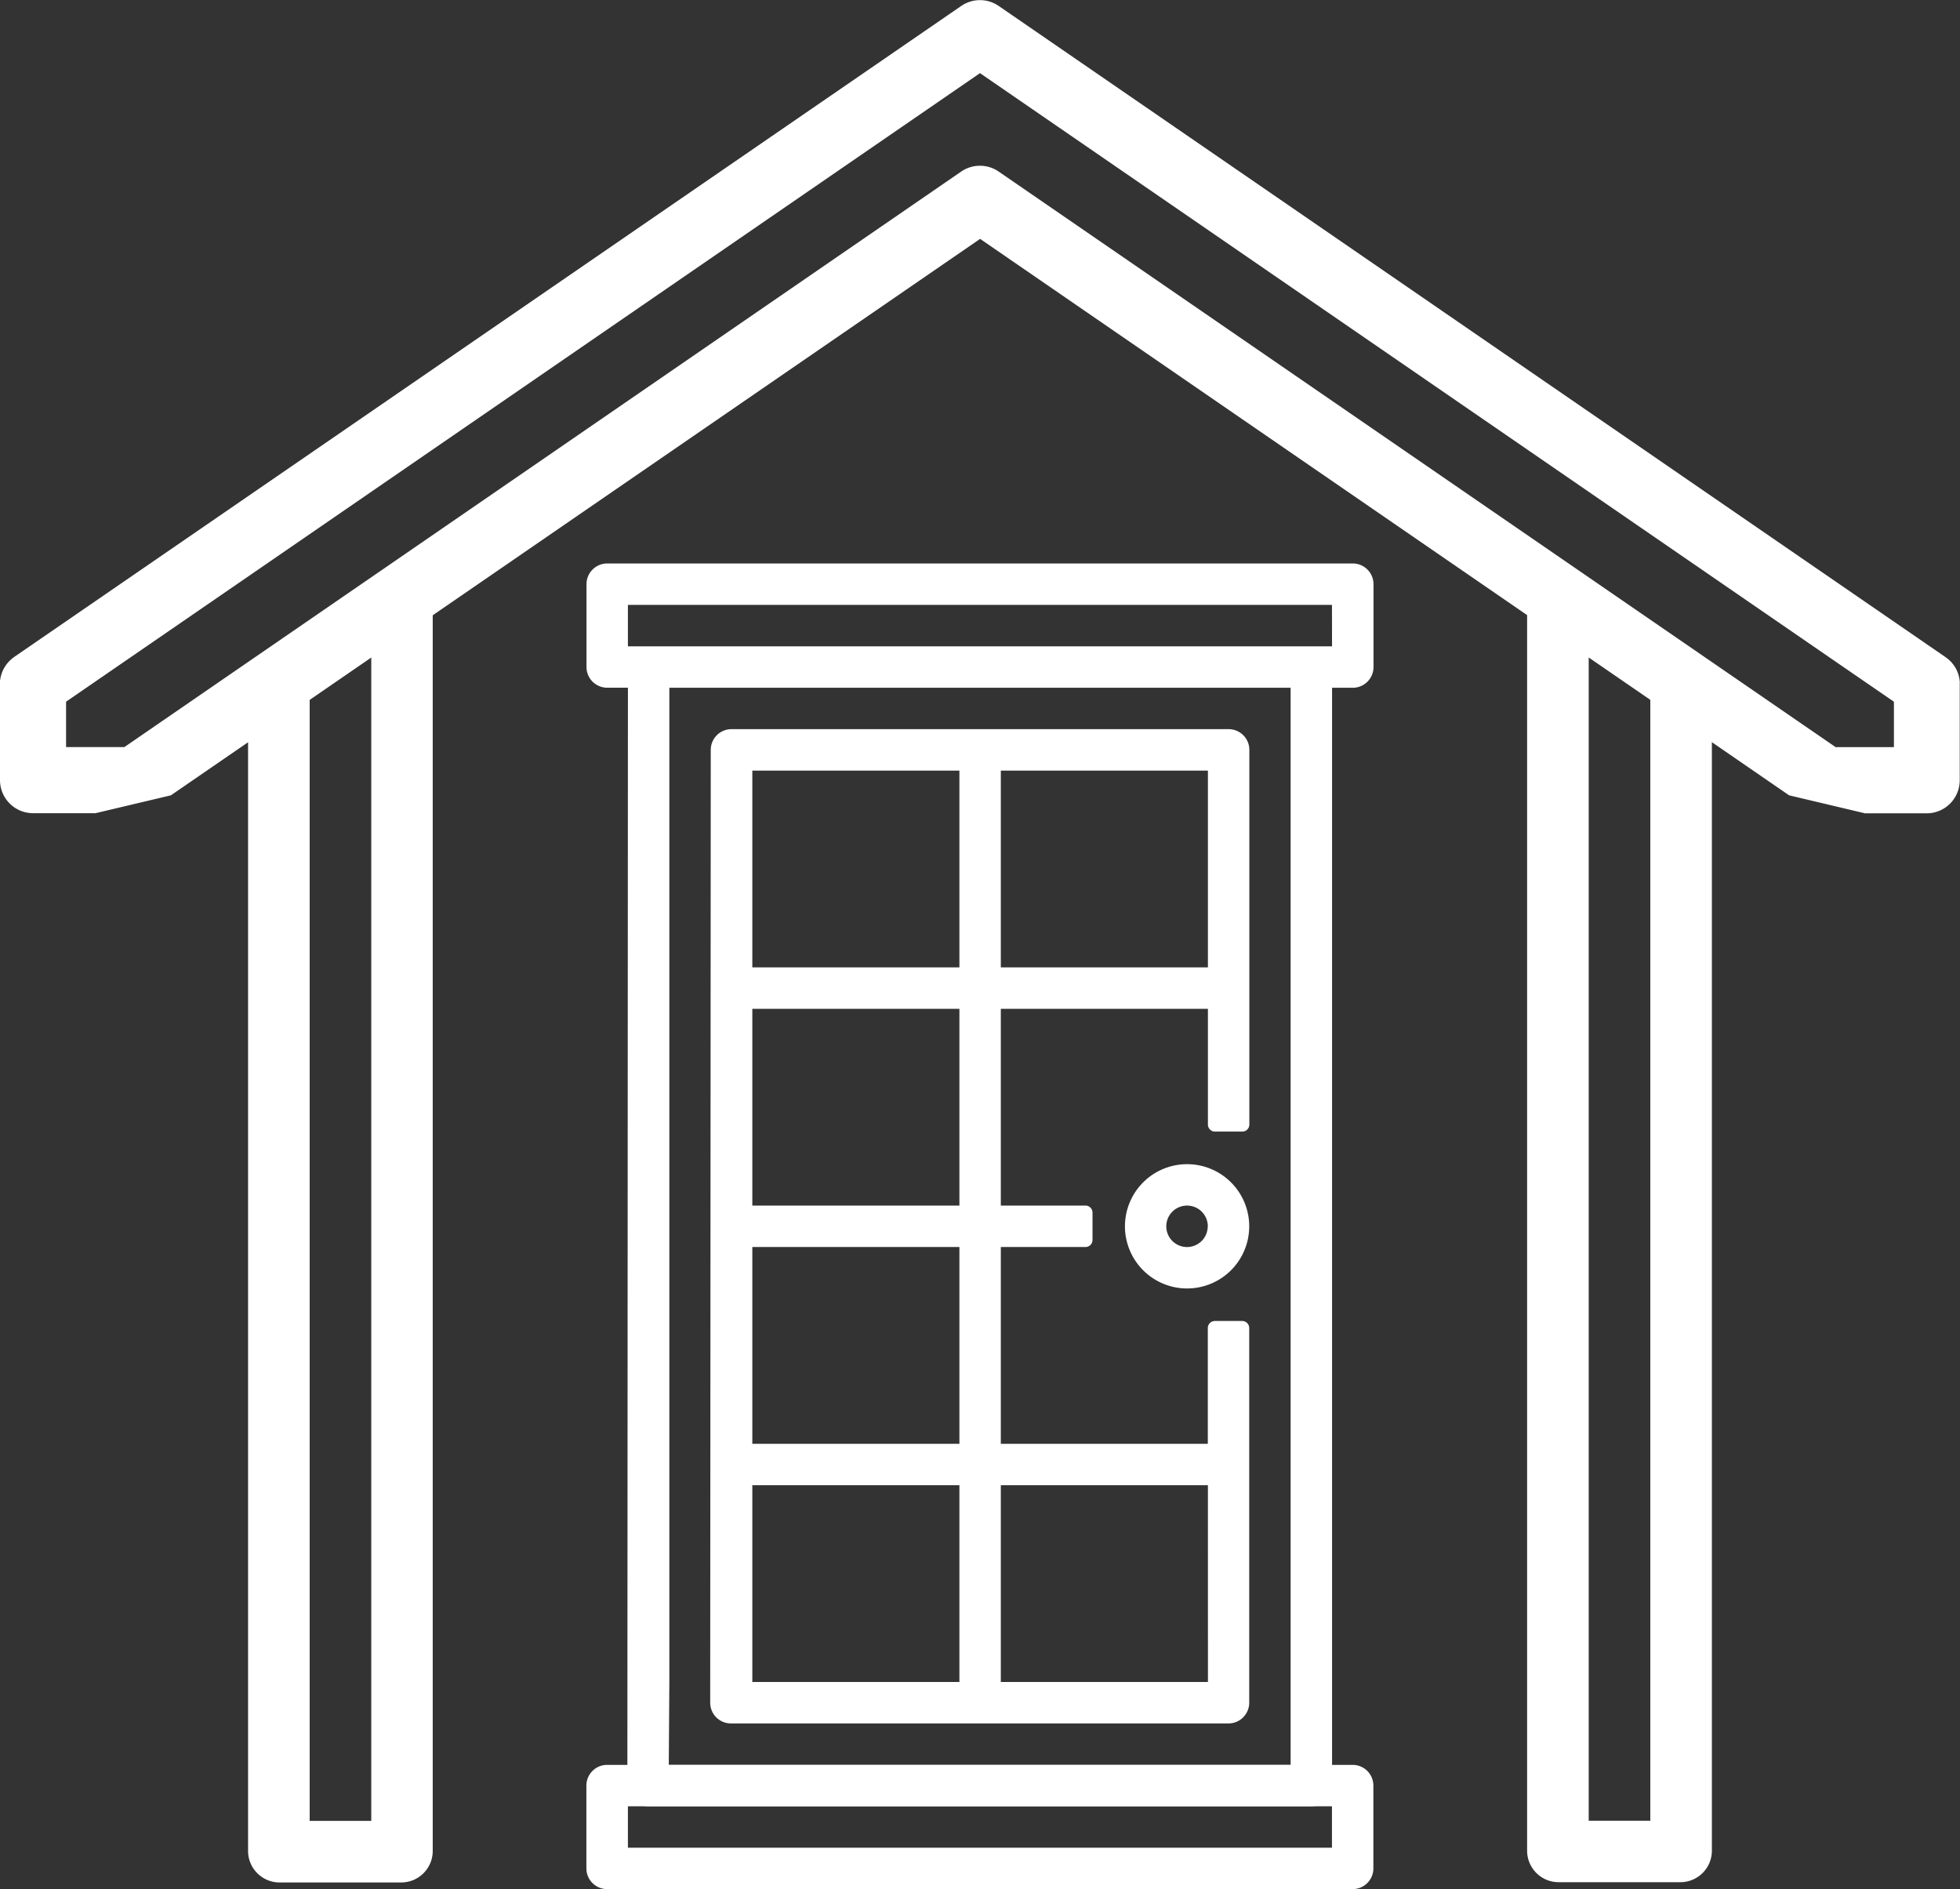
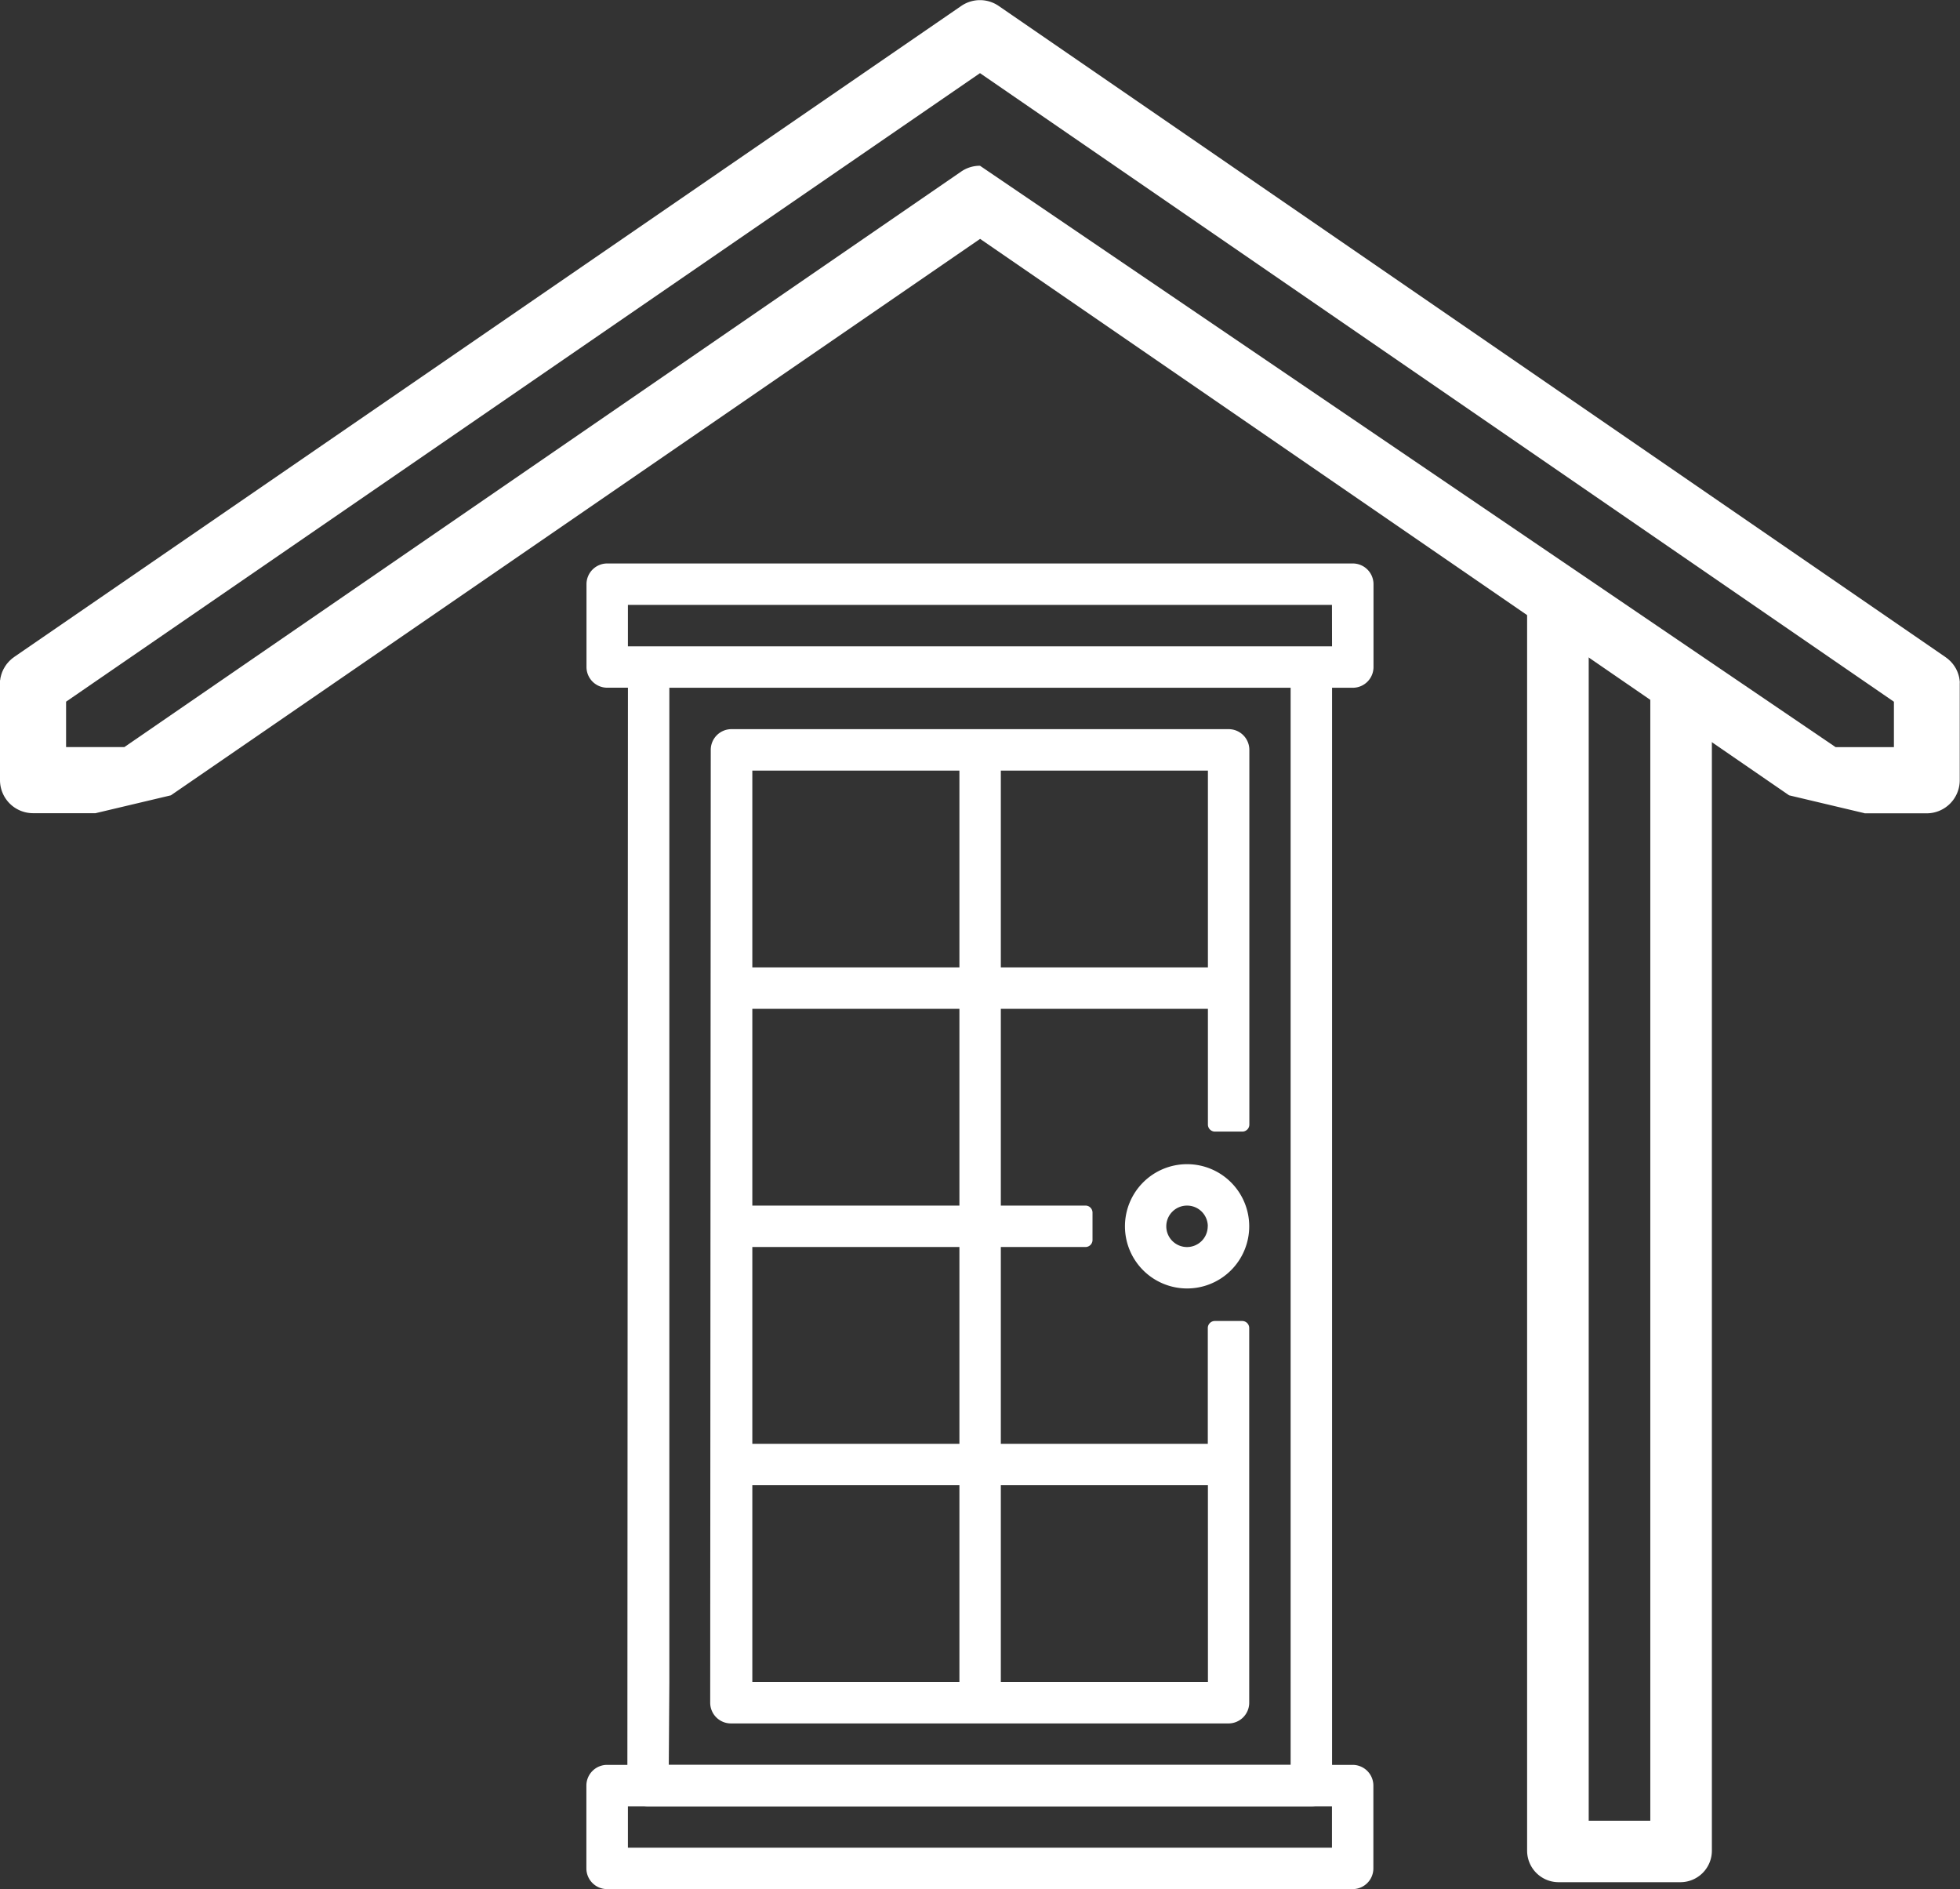
<svg xmlns="http://www.w3.org/2000/svg" width="73.408" height="70.741" viewBox="0 0 73.408 70.741">
  <rect x="0" y="0" width="73.408" height="70.741" fill="#333333" stroke="none" />
  <g id="Group_308" data-name="Group 308" transform="translate(6.583 -6.678)">
    <g id="Group_302" data-name="Group 302" transform="translate(50.613 29.663)">
      <g id="Group_301" data-name="Group 301" transform="translate(0 0)">
        <path id="Path_497" data-name="Path 497" d="M394.749,169.2V211.3h-2.307v-45.2h-2.307v46.322a1.18,1.18,0,0,0,1.18,1.18h4.56a1.18,1.18,0,0,0,1.18-1.18V169.2Z" transform="translate(-390.136 -166.106)" fill="#fff" />
      </g>
    </g>
    <g id="Group_304" data-name="Group 304" transform="translate(-6.583 6.678)">
      <g id="Group_303" data-name="Group 303" transform="translate(0)">
-         <path id="Path_498" data-name="Path 498" d="M63.248,37.129l-2.823-.669-30.3-20.837L-.183,36.46l-2.823.669H-5.346a1.239,1.239,0,0,1-1.237-1.237V32.3c0-.016,0-.026,0-.035,0-.03,0-.056,0-.082s0-.027.005-.04.009-.066.012-.078.009-.04.014-.059l.015-.058c.007-.022.015-.044.022-.066,0,0,.013-.038.018-.049s.016-.036.025-.055.019-.041.027-.056l.022-.038.013-.022c.009-.015.018-.03.027-.045l.022-.031c.02-.028.034-.048.049-.066l.032-.036c.021-.024.034-.039.048-.053l.026-.025.029-.027.032-.029c.018-.015.037-.029.055-.042l.059-.044L29.42,6.9a1.237,1.237,0,0,1,1.4,0l35.456,24.38.041.031c.027.02.045.033.062.047l.033.03.031.029.023.021c.017.017.032.034.047.051l.033.038c.015.019.029.038.043.057l.029.041c.011.017.021.034.032.052s.023.038.03.052.013.027.019.04l.013.028c.006.014.013.028.019.043s.017.048.017.048c.009.023.017.045.023.068l.012.046c.007.029.012.049.016.069s0,.027.006.04l.005.039c0,.013,0,.026.005.039s0,.052,0,.078l0,.05v3.58a1.239,1.239,0,0,1-1.237,1.237H63.248ZM30.121,12.885a1.232,1.232,0,0,1,.7.218L62.166,34.655H64.35v-1.7L30.121,9.417-4.108,32.953v1.7h2.183L29.42,13.1A1.232,1.232,0,0,1,30.121,12.885Z" transform="translate(6.583 -6.678)" fill="#fff" />
+         <path id="Path_498" data-name="Path 498" d="M63.248,37.129l-2.823-.669-30.3-20.837L-.183,36.46l-2.823.669H-5.346a1.239,1.239,0,0,1-1.237-1.237V32.3c0-.016,0-.026,0-.035,0-.03,0-.056,0-.082s0-.027.005-.04.009-.066.012-.078.009-.04.014-.059l.015-.058c.007-.022.015-.044.022-.066,0,0,.013-.038.018-.049s.016-.036.025-.055.019-.041.027-.056l.022-.038.013-.022c.009-.015.018-.03.027-.045l.022-.031c.02-.028.034-.048.049-.066l.032-.036c.021-.024.034-.039.048-.053l.026-.025.029-.027.032-.029c.018-.015.037-.029.055-.042l.059-.044L29.42,6.9a1.237,1.237,0,0,1,1.4,0l35.456,24.38.041.031c.027.02.045.033.062.047l.033.03.031.029.023.021c.017.017.032.034.047.051l.033.038c.015.019.029.038.043.057l.029.041c.011.017.021.034.032.052s.023.038.03.052.013.027.019.04l.013.028c.006.014.013.028.019.043s.017.048.017.048c.009.023.017.045.023.068l.012.046c.007.029.012.049.016.069s0,.027.006.04l.005.039c0,.013,0,.026.005.039s0,.052,0,.078l0,.05v3.58a1.239,1.239,0,0,1-1.237,1.237H63.248ZM30.121,12.885L62.166,34.655H64.35v-1.7L30.121,9.417-4.108,32.953v1.7h2.183L29.42,13.1A1.232,1.232,0,0,1,30.121,12.885Z" transform="translate(6.583 -6.678)" fill="#fff" />
      </g>
    </g>
    <g id="Group_306" data-name="Group 306" transform="translate(2.708 29.663)">
      <g id="Group_305" data-name="Group 305" transform="translate(0 0)">
-         <path id="Path_499" data-name="Path 499" d="M57.864,169.2v43.232a1.18,1.18,0,0,0,1.18,1.18H63.6a1.18,1.18,0,0,0,1.18-1.18V166.106H62.478v45.2H60.171V169.2Z" transform="translate(-57.864 -166.106)" fill="#fff" />
-       </g>
+         </g>
    </g>
    <g id="Group_307" data-name="Group 307" transform="translate(15.383 27.778)">
      <path id="Path_500" data-name="Path 500" d="M174.479,153.029H146.556a.776.776,0,0,0-.776.776v3.1a.776.776,0,0,0,.776.776h.776l-.021,41.109a.776.776,0,0,0,.776.776h24.841a.776.776,0,0,0,.776-.776V157.683h.776a.776.776,0,0,0,.776-.776v-3.1A.776.776,0,0,0,174.479,153.029Zm-2.327,44.988h-23.29l.021-3.1V157.683h23.269Zm1.551-41.885H147.331V154.58H173.7Z" transform="translate(-145.78 -153.029)" fill="#fff" />
      <path id="Path_501" data-name="Path 501" d="M172.152,465.07h-25.6a.776.776,0,0,0-.776.776v3.1a.776.776,0,0,0,.776.776h27.923a.776.776,0,0,0,.776-.776v-3.1a.776.776,0,0,0-.776-.776h-2.327Zm-24.821,1.551H173.7v1.551H147.331Z" transform="translate(-145.78 -420.082)" fill="#fff" />
      <path id="Path_502" data-name="Path 502" d="M285.66,311.376a2.327,2.327,0,1,0,2.327-2.327A2.327,2.327,0,0,0,285.66,311.376Zm3.1,0a.776.776,0,1,1-.776-.776A.776.776,0,0,1,288.763,311.376Z" transform="translate(-265.493 -286.555)" fill="#fff" />
    </g>
    <path id="Path_503" data-name="Path 503" d="M196.552,218.495v4.334H188.8V215.46h3.17a.264.264,0,0,0,.264-.264v-1.024a.264.264,0,0,0-.264-.264H188.8V206.54h7.756v4.334a.264.264,0,0,0,.264.264h1.024a.264.264,0,0,0,.264-.264v-14.03a.776.776,0,0,0-.776-.776H178.712a.776.776,0,0,0-.776.776l-.021,35.68a.776.776,0,0,0,.776.776h18.636a.776.776,0,0,0,.776-.776v-14.03a.264.264,0,0,0-.264-.264h-1.024A.264.264,0,0,0,196.552,218.495ZM188.8,197.62h7.756v7.369H188.8Zm-1.551,34.129h-7.756V224.38h7.756Zm0-8.92h-7.756V215.46h7.756Zm0-8.92h-7.756V206.54h7.756Zm0-8.92h-7.756V197.62h7.756Zm9.308,26.76H188.8V224.38h7.756Z" transform="translate(-157.899 -162.086)" fill="#fff" />
  </g>
</svg>